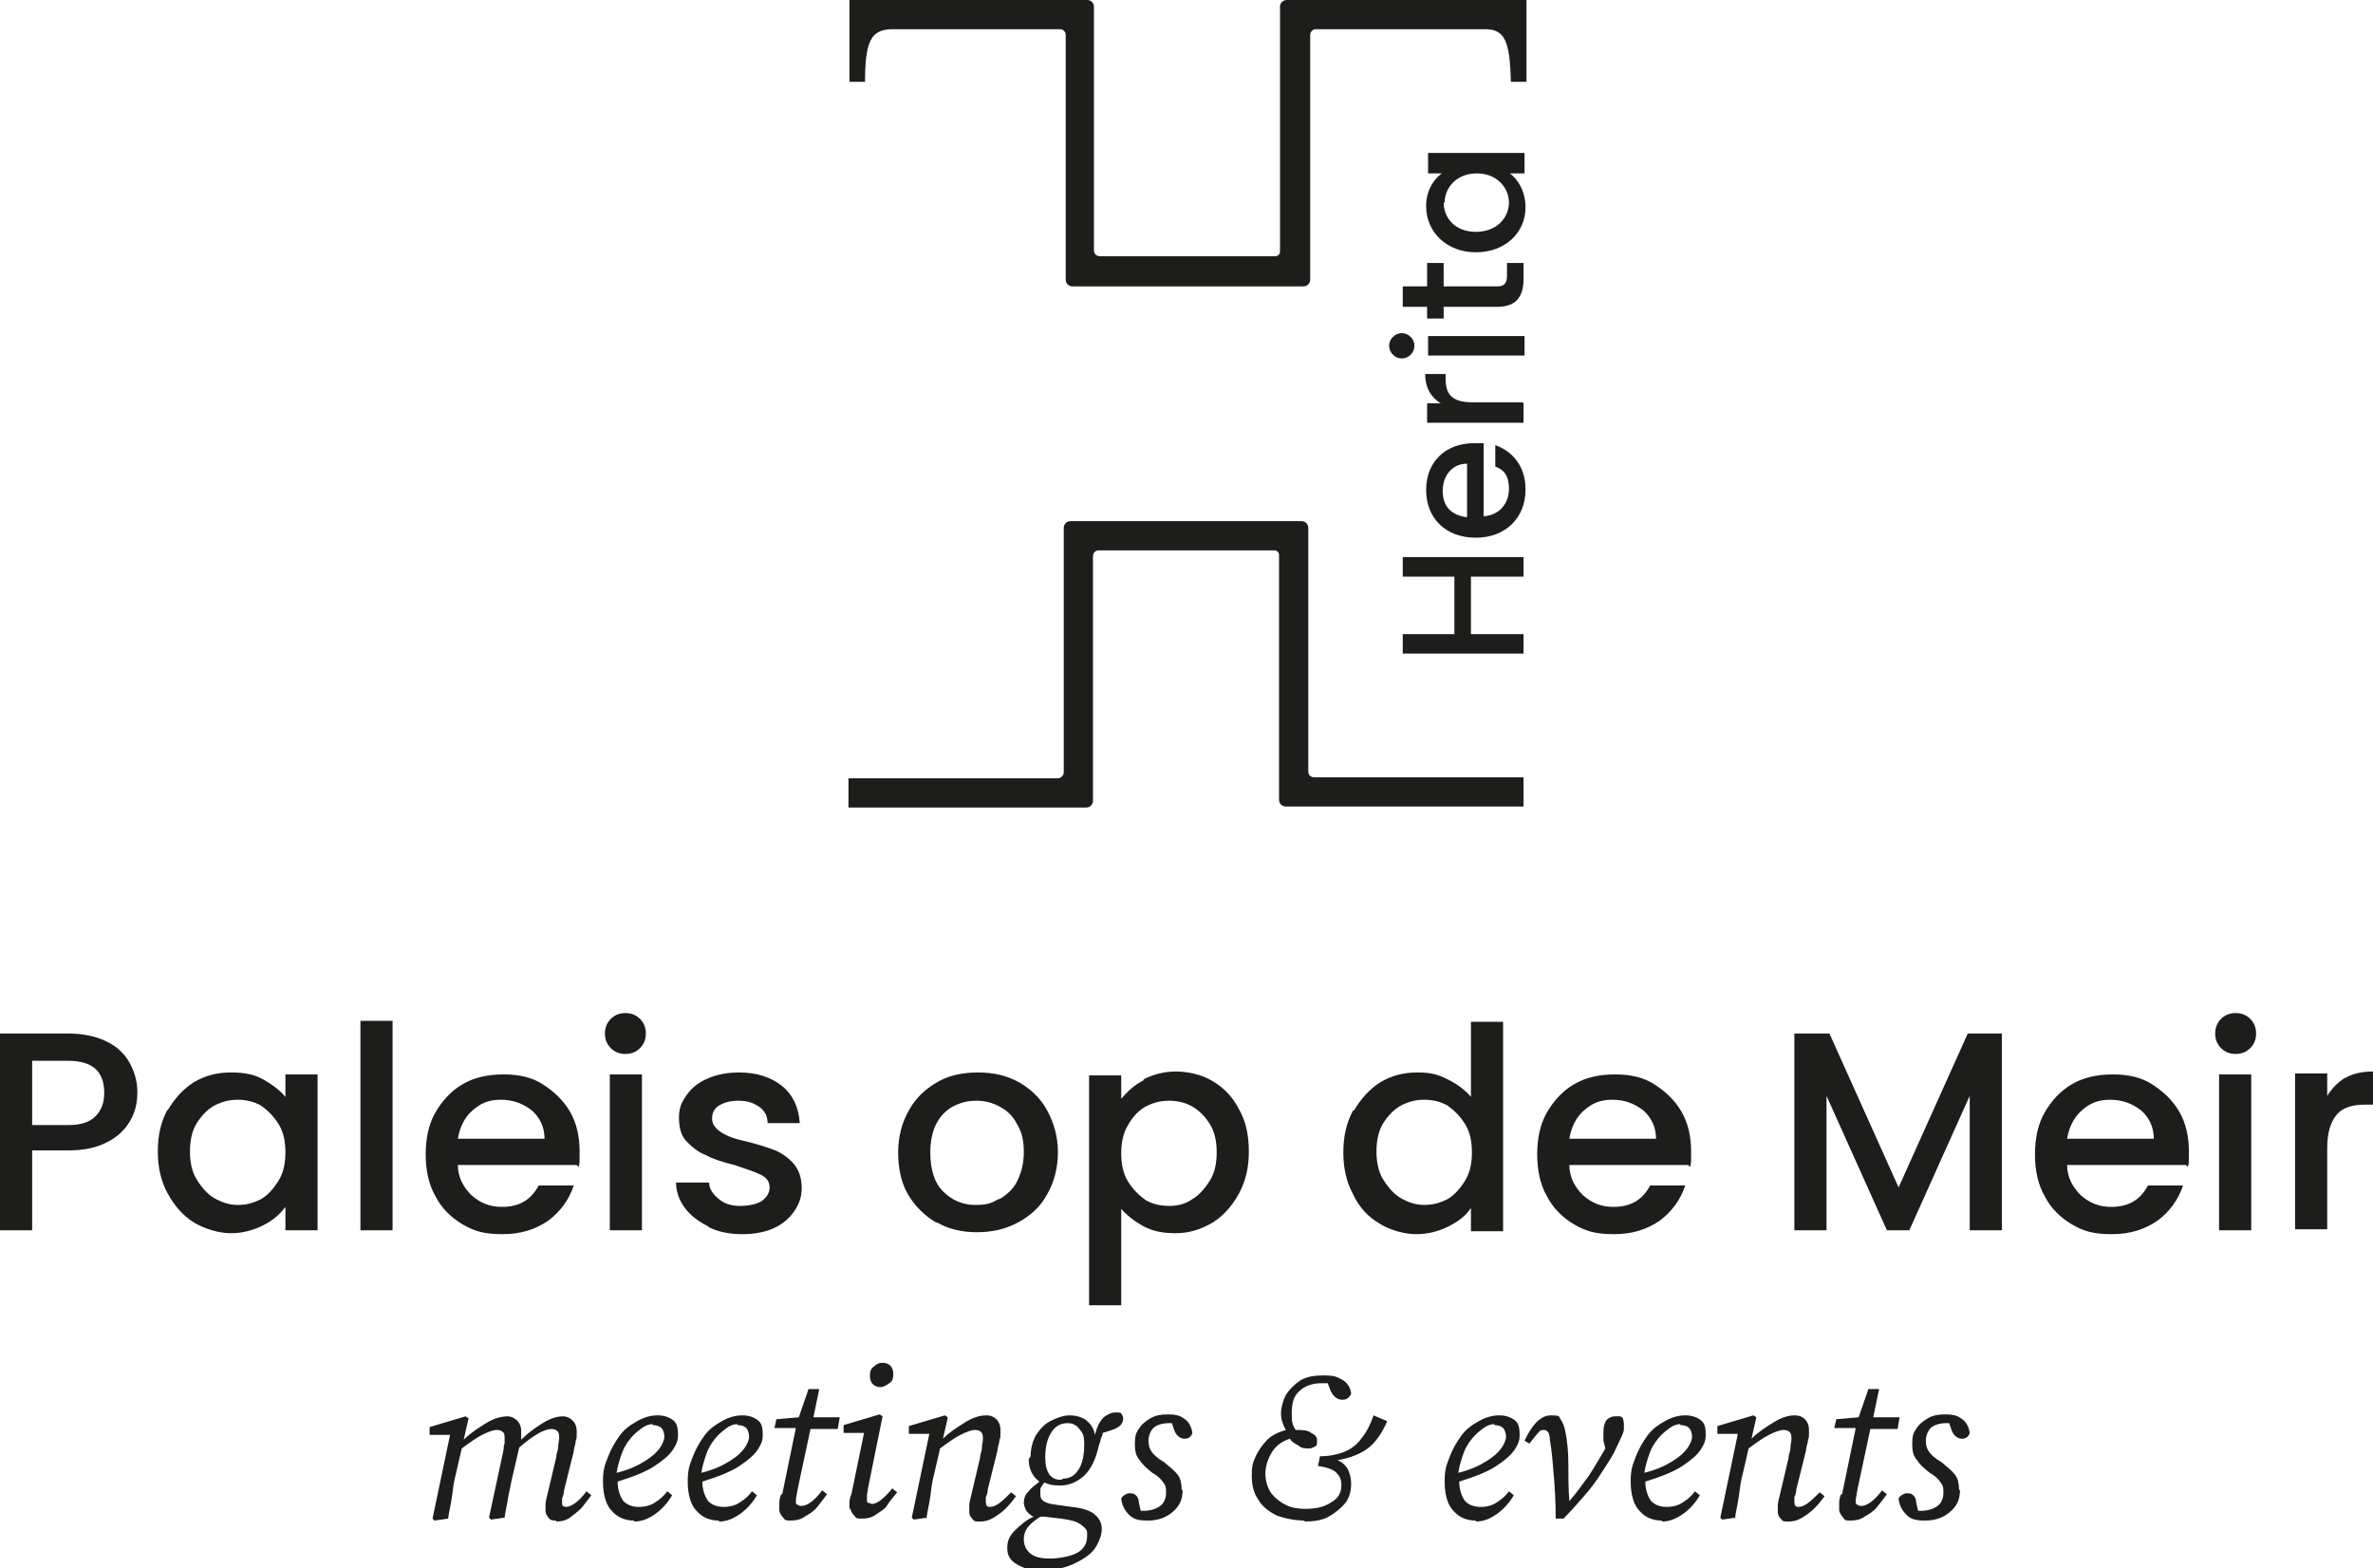
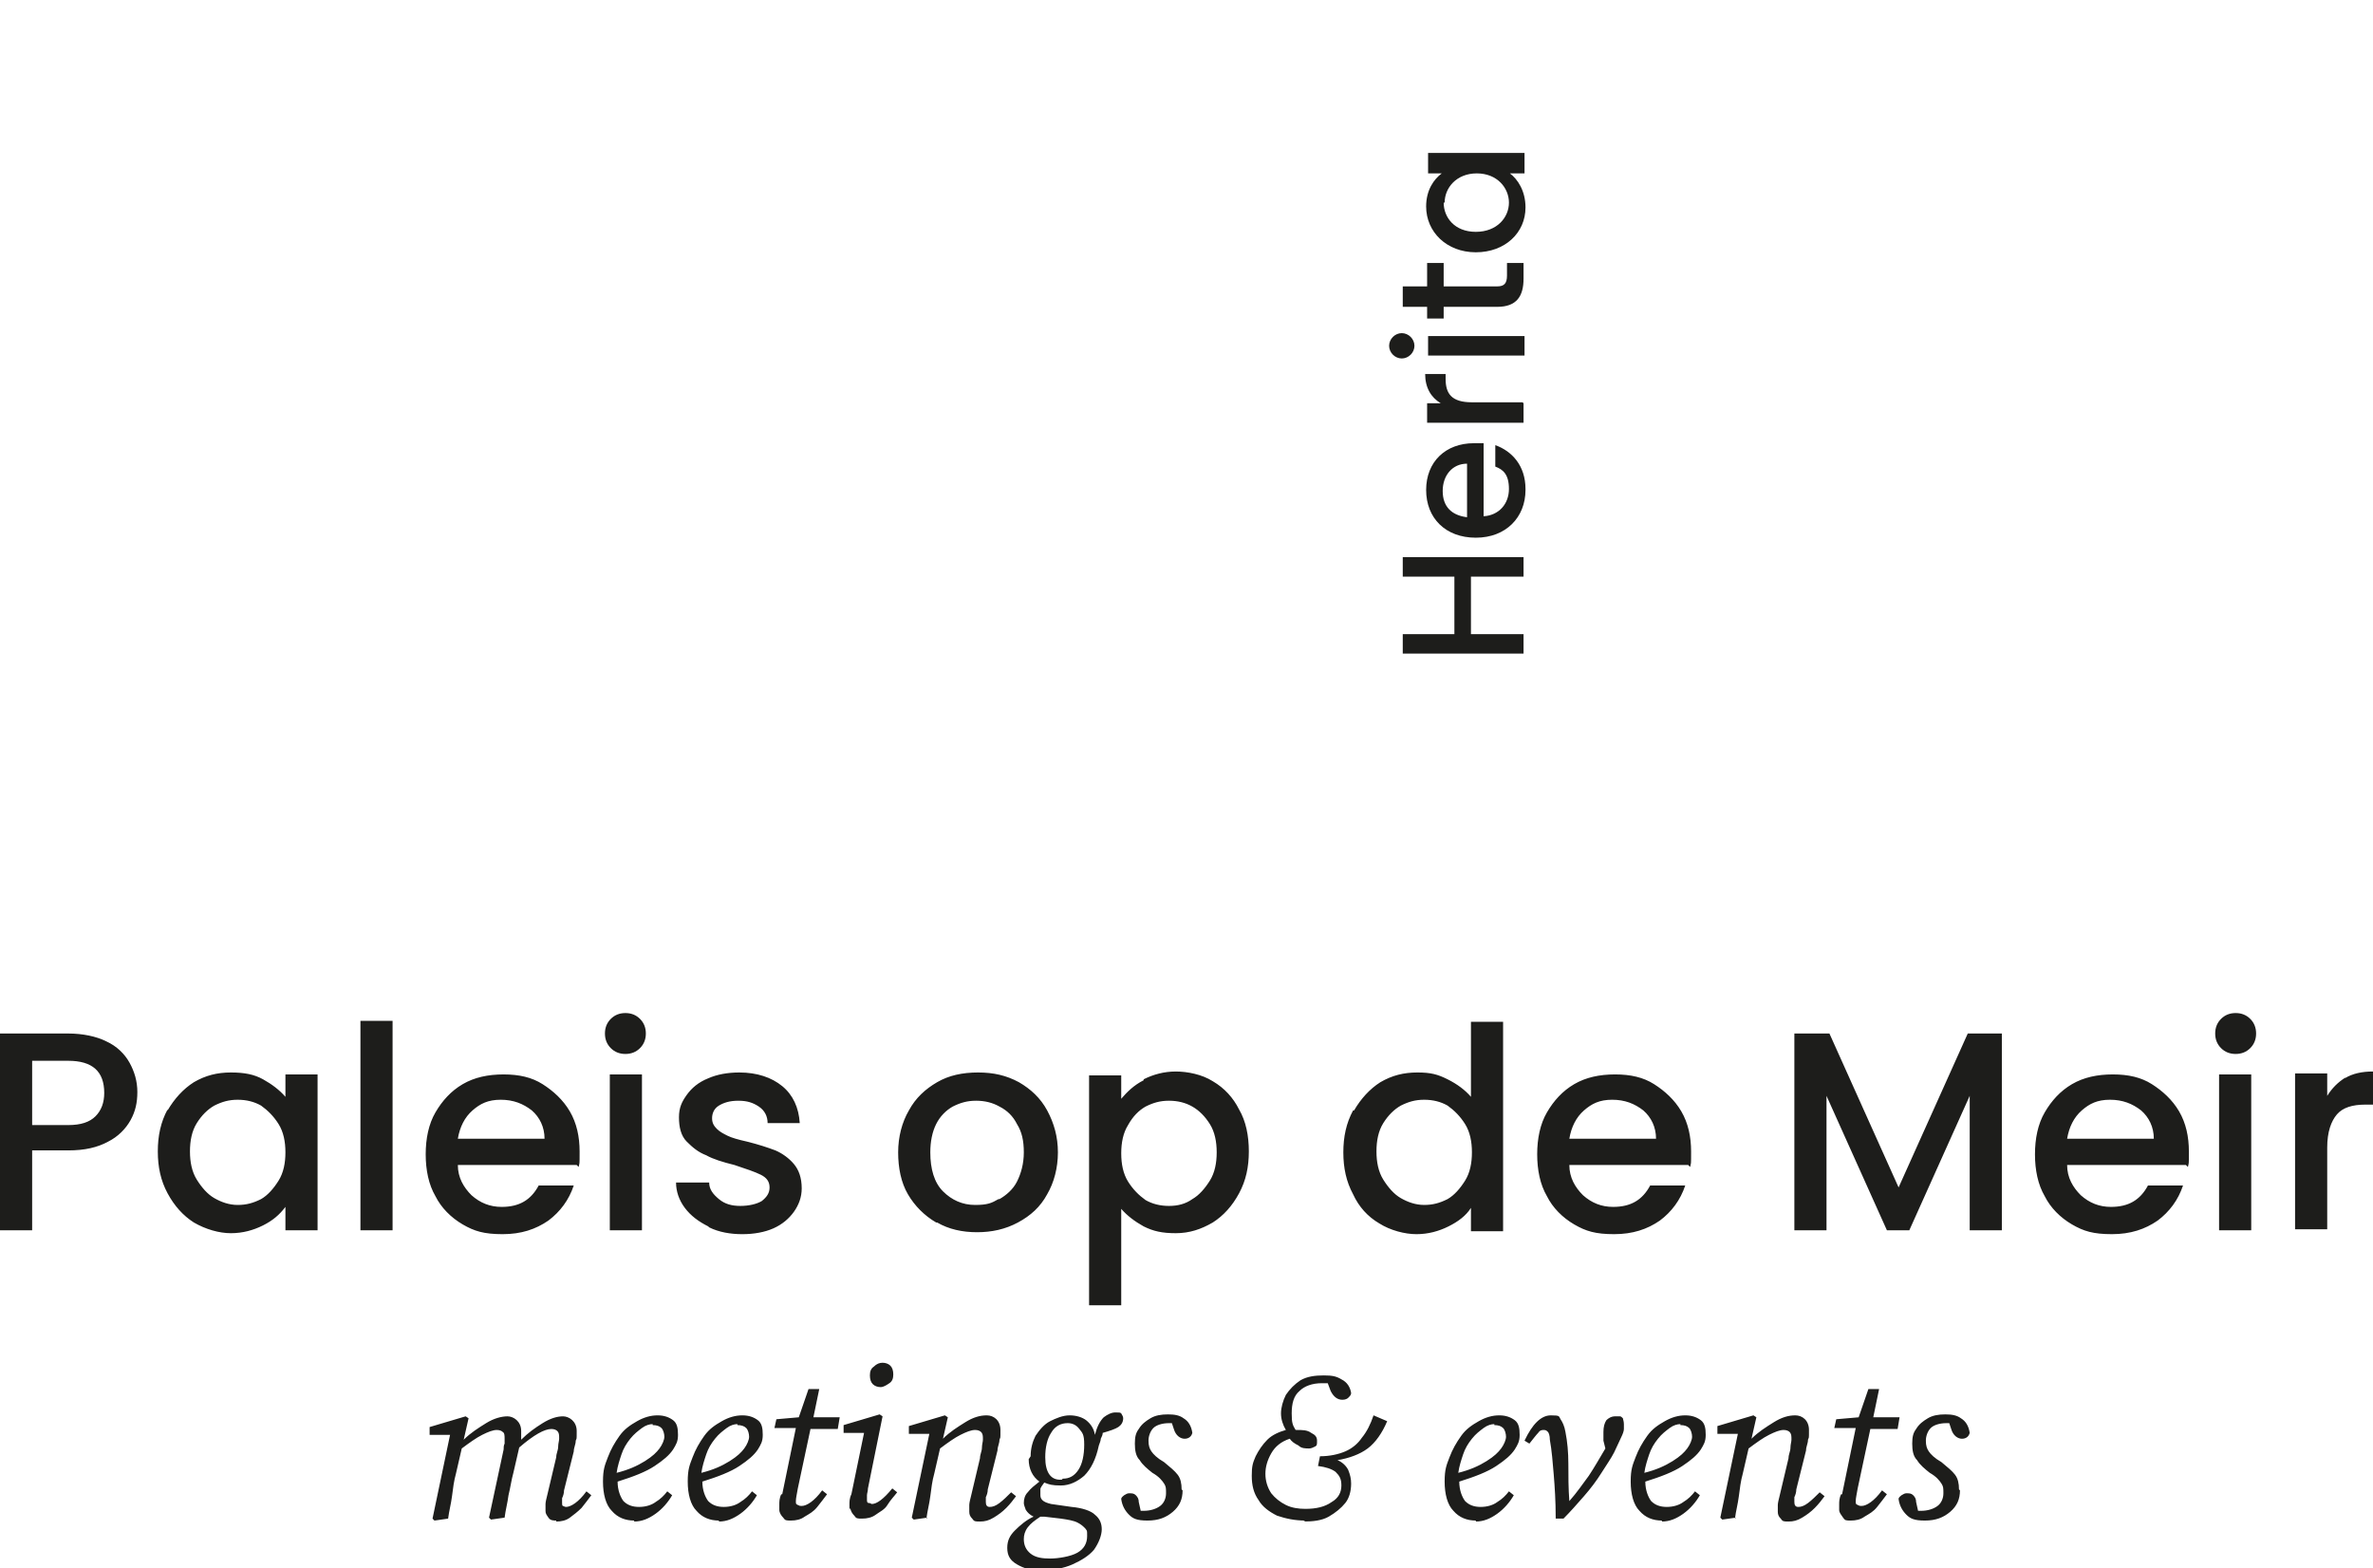
<svg xmlns="http://www.w3.org/2000/svg" viewBox="0 0 243.6 161">
-   <path d="M134.3 79.3V54.2c0-.4-.3-.7-.7-.7h-23.7c-.4 0-.7.3-.7.7v25.1c0 .3-.3.6-.6.6H87.1v3h24.4c.4 0 .7-.3.7-.7V57.1c0-.3.2-.6.6-.6h18c.3 0 .5.2.5.5v25.1c0 .4.3.7.7.7h24.4v-3h-21.5c-.3 0-.6-.2-.6-.6M134 0h-1.9c-.4 0-.7.3-.7.7v25.1c0 .3-.2.5-.5.5h-18c-.3 0-.6-.2-.6-.6V.7c0-.4-.3-.7-.7-.7H87.2v8.4h1.6c0-4.1.6-5.3 2.6-5.4h17.4c.3 0 .6.2.6.6v25.1c0 .4.3.7.7.7h23.7c.4 0 .7-.3.7-.7V3.6c0-.3.2-.6.6-.6h17.4c2 0 2.5 1.3 2.6 5.4h1.6V0h-22.5z" fill="#1d1d1b" />
  <path d="M151 59.2v5.9h5.4v2H144v-2h5.3v-5.9H144v-2h12.4v2H151zm-.4-6.1v-5.5c-1.5 0-2.5 1.2-2.5 2.8s.9 2.5 2.5 2.7m6-2.8c0 2.8-2 4.9-5.1 4.9s-5.1-2-5.1-4.9 2-4.8 4.9-4.8h1V53c1.6-.1 2.6-1.3 2.6-2.8s-.6-2-1.4-2.3v-2.2c1.7.6 3.1 2.1 3.1 4.5m-.2-8.8v2h-9.9v-2h1.4c-1-.6-1.6-1.6-1.6-3h2.1v.5c0 1.5.6 2.4 2.7 2.4h5.2zm-9.8-6.9h9.9v2h-9.9v-2zm-2.7 2.3c-.7 0-1.3-.6-1.3-1.3s.6-1.3 1.3-1.3 1.3.6 1.3 1.3-.6 1.3-1.3 1.3m4.3-5.3v1.2h-1.7v-1.2H144v-2.1h2.5V27h1.7v2.4h5.5c.7 0 1-.3 1-1.1V27h1.7v1.6c0 1.8-.7 2.9-2.7 2.9h-5.5zm0-10.7c0 1.5 1.1 3 3.3 3s3.4-1.5 3.4-3-1.2-3-3.3-3-3.3 1.5-3.3 3m-1.9.4c0-1.7.8-2.8 1.6-3.4h-1.4v-2.1h9.9v2.1H155c.8.6 1.6 1.8 1.6 3.5 0 2.6-2.1 4.6-5.1 4.6s-5.1-2.1-5.1-4.7M13.4 115c-.5.9-1.3 1.7-2.3 2.2-1.1.6-2.4.9-4.1.9H3.3v8.2H0v-20.2h7c1.5 0 2.9.3 3.9.8 1.1.5 1.9 1.3 2.4 2.2.5.9.8 1.9.8 3s-.2 2-.7 2.9zm-3.6-.4c.6-.6.9-1.4.9-2.4 0-2.2-1.2-3.3-3.7-3.3H3.3v6.6H7c1.3 0 2.2-.3 2.8-.9zm7.4-.6c.7-1.2 1.6-2.2 2.7-2.9 1.2-.7 2.4-1 3.8-1s2.4.2 3.3.7c.9.5 1.7 1.1 2.3 1.8v-2.3h3.3v16h-3.3v-2.4c-.6.8-1.3 1.4-2.3 1.9-1 .5-2.1.8-3.3.8s-2.6-.4-3.8-1.1c-1.1-.7-2-1.7-2.7-3-.7-1.3-1-2.7-1-4.3s.3-3 1-4.3zm11.4 1.4c-.5-.8-1.1-1.4-1.8-1.9-.7-.4-1.5-.6-2.4-.6s-1.6.2-2.4.6c-.7.4-1.3 1-1.8 1.8s-.7 1.8-.7 2.9.2 2.1.7 2.9c.5.8 1.1 1.5 1.8 1.9.7.4 1.5.7 2.4.7s1.6-.2 2.4-.6c.7-.4 1.3-1.1 1.8-1.9s.7-1.8.7-2.9-.2-2.1-.7-2.9zm11.7-10.6v21.5H37v-21.5h3.3zm18.9 14.8H47c0 1.3.6 2.3 1.4 3.1.9.8 1.9 1.2 3.1 1.2 1.8 0 3-.7 3.8-2.2h3.6c-.5 1.5-1.4 2.7-2.6 3.6-1.3.9-2.8 1.4-4.7 1.4s-2.9-.3-4.1-1c-1.2-.7-2.2-1.7-2.8-2.9-.7-1.2-1-2.7-1-4.3s.3-3.1 1-4.3c.7-1.2 1.6-2.2 2.8-2.9 1.2-.7 2.6-1 4.2-1s2.9.3 4 1 2.1 1.6 2.8 2.8c.7 1.2 1 2.6 1 4.1s0 1.1-.1 1.6zm-3.3-2.7c0-1.2-.5-2.2-1.3-2.9-.9-.7-1.9-1.1-3.2-1.1s-2.1.4-2.9 1.1c-.8.7-1.3 1.7-1.5 2.9h8.9zm6.8-9.3c-.4-.4-.6-.9-.6-1.5s.2-1.1.6-1.5c.4-.4.9-.6 1.5-.6s1.1.2 1.5.6c.4.4.6.9.6 1.5s-.2 1.1-.6 1.5c-.4.4-.9.6-1.5.6s-1.1-.2-1.5-.6zm3.2 2.7v16h-3.3v-16h3.3zm6.8 15.6c-1-.5-1.8-1.1-2.4-1.9s-.9-1.7-.9-2.6h3.4c0 .7.4 1.2 1 1.7s1.3.7 2.2.7 1.7-.2 2.2-.5c.5-.4.8-.8.8-1.4s-.3-1-.9-1.3c-.6-.3-1.5-.6-2.7-1-1.2-.3-2.2-.6-2.9-1-.8-.3-1.4-.8-2-1.4s-.8-1.5-.8-2.5.3-1.6.8-2.3c.5-.7 1.2-1.3 2.2-1.7.9-.4 2-.6 3.2-.6 1.8 0 3.3.5 4.4 1.4 1.1.9 1.7 2.2 1.8 3.8h-3.3c0-.7-.3-1.3-.9-1.7s-1.2-.6-2.1-.6-1.5.2-2 .5-.7.8-.7 1.3.2.8.5 1.1c.3.3.7.5 1.1.7.4.2 1.1.4 2 .6 1.2.3 2.1.6 2.9.9.7.3 1.4.8 1.9 1.4.5.6.8 1.4.8 2.5 0 .9-.3 1.7-.8 2.4s-1.2 1.3-2.1 1.7c-.9.4-2 .6-3.2.6s-2.4-.2-3.4-.7zm23.4-.4c-1.2-.7-2.2-1.7-2.9-2.9-.7-1.2-1-2.7-1-4.3s.4-3.1 1.1-4.3c.7-1.3 1.7-2.2 2.9-2.9s2.6-1 4.2-1 2.9.3 4.2 1c1.2.7 2.2 1.6 2.9 2.9.7 1.3 1.1 2.7 1.1 4.3s-.4 3.1-1.1 4.3c-.7 1.3-1.7 2.2-3 2.9-1.3.7-2.7 1-4.2 1s-2.9-.3-4.1-1zm6.5-2.4c.7-.4 1.4-1 1.8-1.8s.7-1.8.7-3-.2-2.1-.7-2.9c-.4-.8-1-1.4-1.8-1.8-.7-.4-1.5-.6-2.4-.6s-1.6.2-2.4.6c-.7.4-1.3 1-1.7 1.8-.4.8-.6 1.8-.6 2.9 0 1.7.4 3.1 1.3 4 .9.9 2 1.4 3.3 1.4s1.7-.2 2.4-.6zm14.8-12.3c1-.5 2.1-.8 3.3-.8s2.7.3 3.8 1c1.2.7 2.1 1.7 2.7 2.9.7 1.2 1 2.7 1 4.3s-.3 3-1 4.3c-.7 1.3-1.6 2.3-2.7 3-1.2.7-2.4 1.1-3.8 1.1s-2.3-.2-3.3-.7c-.9-.5-1.7-1.1-2.3-1.8v9.9h-3.3v-23.6h3.3v2.4c.6-.7 1.3-1.4 2.3-1.9zm6.8 4.6c-.5-.8-1.1-1.4-1.8-1.8-.7-.4-1.5-.6-2.4-.6s-1.6.2-2.4.6c-.7.4-1.3 1-1.8 1.9-.5.8-.7 1.8-.7 2.9s.2 2.1.7 2.9c.5.8 1.1 1.4 1.8 1.9.7.4 1.5.6 2.4.6s1.7-.2 2.4-.7c.7-.4 1.3-1.1 1.8-1.9.5-.8.7-1.8.7-2.9s-.2-2.1-.7-2.9zM139 114c.7-1.2 1.6-2.2 2.7-2.9 1.2-.7 2.4-1 3.8-1s2.1.2 3.1.7 1.8 1.1 2.4 1.8v-7.7h3.3v21.5H151V124c-.5.8-1.3 1.4-2.3 1.9-1 .5-2.1.8-3.3.8s-2.7-.4-3.8-1.1c-1.2-.7-2.1-1.7-2.7-3-.7-1.3-1-2.7-1-4.3s.3-3 1-4.3zm11.4 1.4c-.5-.8-1.1-1.4-1.8-1.9-.7-.4-1.5-.6-2.4-.6s-1.6.2-2.4.6c-.7.4-1.3 1-1.8 1.8s-.7 1.8-.7 2.9.2 2.1.7 2.9c.5.8 1.1 1.5 1.8 1.9.7.4 1.5.7 2.4.7s1.6-.2 2.4-.6c.7-.4 1.3-1.1 1.8-1.9s.7-1.8.7-2.9-.2-2.1-.7-2.9zm22.9 4.2h-12.2c0 1.3.6 2.3 1.4 3.1.9.8 1.9 1.2 3.1 1.2 1.8 0 3-.7 3.8-2.2h3.6c-.5 1.5-1.4 2.7-2.6 3.6-1.3.9-2.8 1.4-4.7 1.4s-2.9-.3-4.1-1c-1.2-.7-2.2-1.7-2.8-2.9-.7-1.2-1-2.7-1-4.3s.3-3.1 1-4.3c.7-1.2 1.6-2.2 2.8-2.9 1.2-.7 2.6-1 4.2-1s2.9.3 4 1 2.1 1.6 2.8 2.8c.7 1.2 1 2.6 1 4.1s0 1.1-.1 1.6zm-3.3-2.7c0-1.2-.5-2.2-1.3-2.9-.9-.7-1.9-1.1-3.2-1.1s-2.1.4-2.9 1.1c-.8.7-1.3 1.7-1.5 2.9h8.9zm35.5-10.8v20.2h-3.3v-13.8l-6.2 13.8h-2.3l-6.2-13.8v13.8h-3.3v-20.2h3.6l7.1 15.8 7.1-15.8h3.5zm18.9 13.5h-12.2c0 1.3.6 2.3 1.4 3.1.9.8 1.9 1.2 3.1 1.2 1.8 0 3-.7 3.8-2.2h3.6c-.5 1.5-1.4 2.7-2.6 3.6-1.3.9-2.8 1.4-4.7 1.4s-2.9-.3-4.1-1c-1.2-.7-2.2-1.7-2.8-2.9-.7-1.2-1-2.7-1-4.3s.3-3.1 1-4.3c.7-1.2 1.6-2.2 2.8-2.9 1.2-.7 2.6-1 4.2-1s2.9.3 4 1 2.1 1.6 2.8 2.8c.7 1.2 1 2.6 1 4.1s0 1.1-.1 1.6zm-3.3-2.7c0-1.2-.5-2.2-1.3-2.9-.9-.7-1.9-1.1-3.2-1.1s-2.1.4-2.9 1.1c-.8.7-1.3 1.7-1.5 2.9h8.9zm6.9-9.3c-.4-.4-.6-.9-.6-1.5s.2-1.1.6-1.5c.4-.4.9-.6 1.5-.6s1.1.2 1.5.6c.4.4.6.9.6 1.5s-.2 1.1-.6 1.5c-.4.4-.9.6-1.5.6s-1.1-.2-1.5-.6zm3.1 2.7v16h-3.3v-16h3.3zm9.6.4c.8-.5 1.8-.7 2.9-.7v3.4h-.8c-1.3 0-2.3.3-2.9 1s-1 1.8-1 3.4v8.4h-3.3v-16h3.3v2.3c.5-.8 1.1-1.4 1.9-1.9zM57.1 156.1c-.3 0-.6 0-.8-.3s-.3-.4-.3-.7v-.7c0-.2.1-.6.2-1l.9-3.8c0-.4.2-.7.2-1.1 0-.3.1-.6.1-.8 0-.4 0-.6-.2-.8-.1-.1-.3-.2-.6-.2-.7 0-1.8.6-3.3 1.9l-.6 2.6c-.2.7-.3 1.5-.5 2.3-.1.8-.3 1.5-.4 2.3l-1.4.2-.2-.2 1.5-7c0-.2 0-.4.1-.6v-.5c0-.3 0-.6-.2-.7-.1-.1-.3-.2-.6-.2-.4 0-.9.2-1.5.5s-1.3.8-2.1 1.4l-.6 2.6c-.2.7-.3 1.5-.4 2.3-.1.8-.3 1.5-.4 2.3l-1.4.2-.2-.2 1.8-8.6h-2.1v-.8l3.7-1.1.3.2-.5 2.2c.7-.7 1.5-1.2 2.3-1.7s1.6-.7 2.2-.7 1.4.5 1.4 1.5v.9c.7-.7 1.4-1.2 2.2-1.7.8-.5 1.5-.7 2.1-.7s1.4.5 1.4 1.5 0 .7-.1 1c0 .4-.2.7-.2 1.1l-1 4c0 .3-.1.6-.2.8v.5c0 .1 0 .3.1.3 0 0 .2.1.3.1.5 0 1.3-.5 2.1-1.6l.5.4c-.3.4-.6.8-1 1.3-.4.4-.8.7-1.2 1-.4.3-.9.4-1.4.4zm8 0c-.9 0-1.7-.3-2.3-1-.6-.6-.9-1.7-.9-3s.2-1.7.5-2.5.7-1.5 1.2-2.2 1.1-1.1 1.8-1.5c.7-.4 1.4-.6 2.1-.6s1.2.2 1.6.5.5.8.5 1.5-.2 1-.5 1.5c-.4.6-1 1.1-1.9 1.7-.9.6-2.2 1.1-3.8 1.6 0 .9.3 1.6.6 2 .4.4.9.6 1.6.6s1.3-.2 1.7-.5c.5-.3.9-.7 1.2-1.1l.5.4c-.4.7-1 1.4-1.7 1.9s-1.4.8-2.2.8zm1.9-9.9c-.3 0-.7.1-1.1.4-.4.3-.8.6-1.2 1.1-.4.5-.7 1-.9 1.6s-.4 1.2-.5 1.9c1.2-.3 2.1-.7 2.9-1.2s1.2-.9 1.5-1.3.5-.9.5-1.2-.1-.7-.3-.9c-.2-.2-.5-.3-.9-.3zm6.8 9.9c-.9 0-1.7-.3-2.3-1-.6-.6-.9-1.7-.9-3s.2-1.7.5-2.5.7-1.5 1.2-2.2 1.1-1.1 1.8-1.5c.7-.4 1.4-.6 2.1-.6s1.2.2 1.6.5.5.8.5 1.5-.2 1-.5 1.5c-.4.6-1 1.1-1.9 1.7-.9.6-2.2 1.1-3.8 1.6 0 .9.3 1.6.6 2 .4.4.9.6 1.6.6s1.3-.2 1.7-.5c.5-.3.9-.7 1.2-1.1l.5.4c-.4.7-1 1.4-1.7 1.9s-1.4.8-2.2.8zm1.9-9.9c-.3 0-.7.1-1.1.4-.4.3-.8.6-1.2 1.1-.4.5-.7 1-.9 1.6s-.4 1.2-.5 1.9c1.2-.3 2.1-.7 2.9-1.2s1.2-.9 1.5-1.3.5-.9.5-1.2-.1-.7-.3-.9c-.2-.2-.5-.3-.9-.3zm4.6 7.2l1.4-6.8h-2.2l.2-.9 2.3-.2 1-2.9h1.1l-.6 2.9h2.7l-.2 1.2h-2.8l-1.3 6.1c-.1.6-.2 1-.2 1.3s0 .3.2.4.2.1.4.1c.5 0 1.3-.5 2.1-1.6l.5.4c-.3.4-.6.8-1 1.3s-.8.7-1.3 1c-.4.3-.9.4-1.4.4s-.6 0-.8-.3c-.2-.2-.4-.5-.4-.8v-.6c0-.2 0-.6.2-1zm6.9 1.6v-.6c0-.2 0-.6.2-1l1.3-6.3h-2.1v-.8l3.7-1.1.3.2-1.5 7.4c0 .3-.1.5-.1.7v.5c0 .1 0 .3.2.3s.2.1.3.1c.5 0 1.2-.5 2.1-1.6l.5.4c-.3.4-.7.8-1 1.3s-.8.7-1.2 1-.9.4-1.4.4-.6 0-.8-.3c-.2-.2-.4-.5-.4-.8zm3.2-12.6c-.3 0-.6-.1-.8-.3-.2-.2-.3-.5-.3-.9s.1-.7.4-.9c.3-.3.6-.4.9-.4s.6.1.8.3c.2.2.3.5.3.9s-.1.7-.4.9-.6.4-.9.4zm4.8 13.4l-1.4.2-.2-.2 1.8-8.6h-2.1v-.8l3.7-1.1.3.2-.5 2.2c.7-.7 1.5-1.2 2.3-1.7s1.5-.7 2.2-.7 1.4.5 1.4 1.5 0 .7-.1 1c0 .4-.2.7-.2 1.1l-1 4c0 .3-.1.6-.2.8v.5c0 .3.1.5.4.5s.6-.1 1-.4c.4-.3.8-.7 1.2-1.1l.5.4c-.3.4-.6.8-1 1.2-.4.4-.8.7-1.3 1-.5.3-.9.4-1.4.4s-.6 0-.8-.3c-.2-.2-.3-.4-.3-.7v-.7c0-.2.1-.6.2-1l.9-3.8c0-.4.2-.7.2-1.1 0-.3.1-.6.1-.8 0-.4 0-.6-.2-.8-.1-.1-.3-.2-.6-.2-.4 0-.9.2-1.5.5s-1.3.8-2.1 1.4l-.6 2.6c-.2.7-.3 1.5-.4 2.3-.1.8-.3 1.5-.4 2.3zm10.6-6.3c0-.8.2-1.5.5-2.1.4-.6.9-1.2 1.5-1.5s1.3-.6 2-.6 1.3.2 1.7.5c.5.4.8.9.9 1.5.2-.8.5-1.4.9-1.8.4-.3.8-.5 1.2-.5s.5 0 .6.1c.1.2.2.3.2.5 0 .4-.2.7-.5.9s-.9.4-1.6.6c0 .2-.1.4-.2.6 0 .2-.1.4-.2.7-.3 1.4-.8 2.4-1.5 3.1-.7.6-1.5 1-2.4 1s-1.2-.1-1.7-.3c-.2.3-.4.5-.4.7v.5c0 .2 0 .4.2.6s.5.3.9.4l2.1.3c1.1.1 2 .4 2.4.8.5.4.7.9.7 1.5s-.3 1.4-.8 2.1c-.5.6-1.3 1.1-2.2 1.5-.9.4-2 .6-3.2.6s-1.8-.2-2.5-.6-1-.9-1-1.7.3-1.3.8-1.8 1.2-1.1 1.9-1.4c-.4-.2-.6-.4-.8-.7-.1-.3-.2-.5-.2-.7 0-.4.1-.8.4-1.1.3-.4.7-.7 1.2-1.1-.7-.5-1.1-1.3-1.1-2.3zm-.7 8.5c0 .6.2 1.1.7 1.5.5.4 1.2.5 2 .5s2.1-.2 2.8-.6c.7-.4 1-1 1-1.7s0-.5-.2-.8c-.2-.2-.4-.4-.8-.6-.4-.2-1-.3-1.7-.4l-1.7-.2h-.4c-.6.4-1 .7-1.3 1.1-.3.4-.4.8-.4 1.2zm4-6.2c.7 0 1.2-.3 1.6-.9.4-.6.6-1.5.6-2.6s-.2-1.2-.5-1.6c-.3-.4-.7-.6-1.2-.6-.7 0-1.3.3-1.7 1-.4.6-.6 1.5-.6 2.5 0 1.6.6 2.4 1.7 2.3zm12.3 1.2c0 .9-.3 1.6-1 2.2s-1.5.9-2.6.9-1.5-.2-1.9-.6c-.4-.4-.7-.9-.8-1.6 0-.2.2-.3.3-.4.2-.1.3-.2.5-.2.3 0 .5 0 .7.2s.3.4.3.7l.2.9h.3c.7 0 1.3-.2 1.7-.5.4-.3.6-.8.6-1.3s0-.7-.2-1c-.2-.3-.5-.7-1.2-1.1-.5-.4-1-.8-1.3-1.3-.4-.4-.5-1-.5-1.7s.1-1.1.4-1.5c.3-.5.7-.8 1.2-1.1.5-.3 1.1-.4 1.8-.4s1.2.1 1.6.4c.5.3.8.8.9 1.5-.1.4-.4.6-.8.6s-.9-.3-1.1-1l-.2-.6h-.3c-.7 0-1.3.2-1.6.5s-.5.8-.5 1.3.1.8.3 1.1c.2.3.6.7 1.3 1.1.6.5 1.1.9 1.4 1.3.3.4.4.9.4 1.5zm12.6 3.1c-1.1 0-2-.2-2.9-.5-.8-.4-1.5-.9-1.9-1.6-.5-.7-.7-1.5-.7-2.5s.1-1.3.4-2c.3-.6.7-1.2 1.2-1.7s1.2-.8 1.9-1c-.3-.5-.5-1.1-.5-1.7s.2-1.3.5-1.9c.4-.6.9-1.1 1.5-1.5.7-.4 1.5-.5 2.4-.5s1.3.1 1.8.4c.6.3.9.8 1 1.4 0 .2-.1.3-.3.5-.1.1-.3.2-.6.2-.5 0-.9-.3-1.2-.9l-.3-.8h-.6c-1 0-1.8.3-2.3.8-.6.5-.8 1.3-.8 2.3s.1 1.2.4 1.7h.1c.6 0 1.1 0 1.5.3.4.2.6.4.6.8s0 .5-.2.6-.4.2-.6.2c-.4 0-.8 0-1.1-.3-.4-.2-.7-.4-.9-.7-.9.3-1.5.8-1.9 1.5-.4.7-.6 1.4-.6 2.1s.2 1.4.6 2c.4.5.9.9 1.5 1.2.6.3 1.3.4 2 .4 1.1 0 2-.2 2.7-.7.7-.4 1-1 1-1.7s-.2-1-.6-1.4c-.4-.3-1-.5-1.8-.6l.2-1c1 0 1.9-.2 2.6-.5s1.3-.8 1.7-1.4c.5-.6.9-1.4 1.2-2.3l1.4.6c-.5 1.2-1.2 2.2-2 2.8-.8.6-1.9 1-3.1 1.2.5.2.9.6 1.1 1 .2.5.3.9.3 1.4 0 .8-.2 1.5-.6 2s-1 1-1.7 1.4-1.6.5-2.6.5zm17.5 0c-.9 0-1.7-.3-2.3-1-.6-.6-.9-1.7-.9-3s.2-1.7.5-2.5.7-1.5 1.2-2.2 1.1-1.1 1.8-1.5c.7-.4 1.4-.6 2.1-.6s1.2.2 1.6.5.5.8.5 1.5-.2 1-.5 1.5c-.4.6-1 1.1-1.9 1.7-.9.6-2.2 1.1-3.8 1.6 0 .9.3 1.6.6 2 .4.4.9.6 1.6.6s1.3-.2 1.7-.5c.5-.3.9-.7 1.2-1.1l.5.4c-.4.7-1 1.4-1.7 1.9s-1.4.8-2.2.8zm1.9-9.9c-.3 0-.7.1-1.1.4-.4.3-.8.6-1.2 1.1-.4.5-.7 1-.9 1.6s-.4 1.2-.5 1.9c1.2-.3 2.1-.7 2.9-1.2s1.2-.9 1.5-1.3.5-.9.5-1.2-.1-.7-.3-.9c-.2-.2-.5-.3-.9-.3zm6.3 9.6c0-1.7-.1-3.2-.2-4.4s-.2-2.5-.4-3.6c0-.4-.1-.7-.2-.8-.1-.1-.2-.2-.4-.2s-.4 0-.6.3c-.2.2-.5.6-.9 1.1l-.5-.3c.8-1.7 1.7-2.6 2.7-2.6s.8.1 1 .4c.2.3.4.7.5 1.3.2 1 .3 2.1.3 3.3 0 1.2 0 2.5.1 3.8.8-.9 1.4-1.8 2-2.6.6-.9 1.1-1.8 1.7-2.8l-.2-.8v-.9c0-.5.1-.9.3-1.2.2-.2.5-.4.9-.4h.5c.1 0 .2.1.3.2 0 .1.1.3.1.6v.5c0 .2-.1.5-.3.9-.2.4-.4.9-.7 1.5-.3.6-.8 1.3-1.3 2.1s-1.1 1.6-1.8 2.4c-.7.8-1.4 1.6-2.1 2.3h-.8zm10.9.3c-.9 0-1.7-.3-2.3-1-.6-.6-.9-1.7-.9-3s.2-1.7.5-2.5.7-1.5 1.2-2.2 1.1-1.1 1.8-1.5c.7-.4 1.4-.6 2.1-.6s1.2.2 1.6.5.5.8.5 1.5-.2 1-.5 1.5c-.4.6-1 1.1-1.9 1.7-.9.6-2.2 1.1-3.8 1.6 0 .9.3 1.6.6 2 .4.4.9.6 1.6.6s1.3-.2 1.7-.5c.5-.3.9-.7 1.2-1.1l.5.4c-.4.7-1 1.4-1.7 1.9s-1.4.8-2.2.8zm1.9-9.9c-.3 0-.7.1-1.1.4-.4.3-.8.6-1.2 1.1-.4.5-.7 1-.9 1.6s-.4 1.2-.5 1.9c1.2-.3 2.1-.7 2.9-1.2s1.2-.9 1.5-1.3.5-.9.5-1.2-.1-.7-.3-.9c-.2-.2-.5-.3-.9-.3zm5.7 9.6l-1.4.2-.2-.2 1.8-8.6h-2.1v-.8l3.7-1.1.3.2-.5 2.2c.7-.7 1.5-1.2 2.3-1.7s1.5-.7 2.2-.7 1.4.5 1.4 1.5 0 .7-.1 1c0 .4-.2.7-.2 1.1l-1 4c0 .3-.1.6-.2.8v.5c0 .3.1.5.4.5s.6-.1 1-.4c.4-.3.8-.7 1.2-1.1l.5.4c-.3.4-.6.8-1 1.2-.4.4-.8.7-1.3 1-.5.3-.9.4-1.4.4s-.6 0-.8-.3c-.2-.2-.3-.4-.3-.7v-.7c0-.2.1-.6.2-1l.9-3.8c0-.4.2-.7.2-1.1 0-.3.1-.6.1-.8 0-.4 0-.6-.2-.8-.1-.1-.3-.2-.6-.2-.4 0-.9.2-1.5.5s-1.3.8-2.1 1.4l-.6 2.6c-.2.7-.3 1.5-.4 2.3-.1.8-.3 1.5-.4 2.3zm10.9-2.4l1.4-6.8h-2.2l.2-.9 2.3-.2 1-2.9h1.1l-.6 2.9h2.7l-.2 1.2H192l-1.3 6.1c-.1.6-.2 1-.2 1.3s0 .3.2.4.2.1.4.1c.5 0 1.3-.5 2.1-1.6l.5.4c-.3.4-.6.8-1 1.3s-.8.7-1.3 1c-.4.3-.9.4-1.4.4s-.6 0-.8-.3-.4-.5-.4-.8v-.6c0-.2 0-.6.2-1zm12.1-.4c0 .9-.3 1.6-1 2.2s-1.5.9-2.6.9-1.5-.2-1.9-.6c-.4-.4-.7-.9-.8-1.6 0-.2.2-.3.3-.4.2-.1.3-.2.5-.2.3 0 .5 0 .7.2s.3.4.3.7l.2.9h.3c.7 0 1.3-.2 1.7-.5.4-.3.6-.8.6-1.3s0-.7-.2-1c-.2-.3-.5-.7-1.2-1.1-.5-.4-1-.8-1.3-1.3-.4-.4-.5-1-.5-1.7s.1-1.1.4-1.5c.3-.5.7-.8 1.2-1.1.5-.3 1.1-.4 1.8-.4s1.2.1 1.6.4c.5.3.8.8.9 1.5-.1.4-.4.6-.8.6s-.9-.3-1.1-1l-.2-.6h-.3c-.7 0-1.3.2-1.6.5s-.5.8-.5 1.3.1.8.3 1.1c.2.3.6.7 1.3 1.1.6.5 1.1.9 1.4 1.3.3.4.4.9.4 1.5z" fill="#1d1d1b" />
</svg>